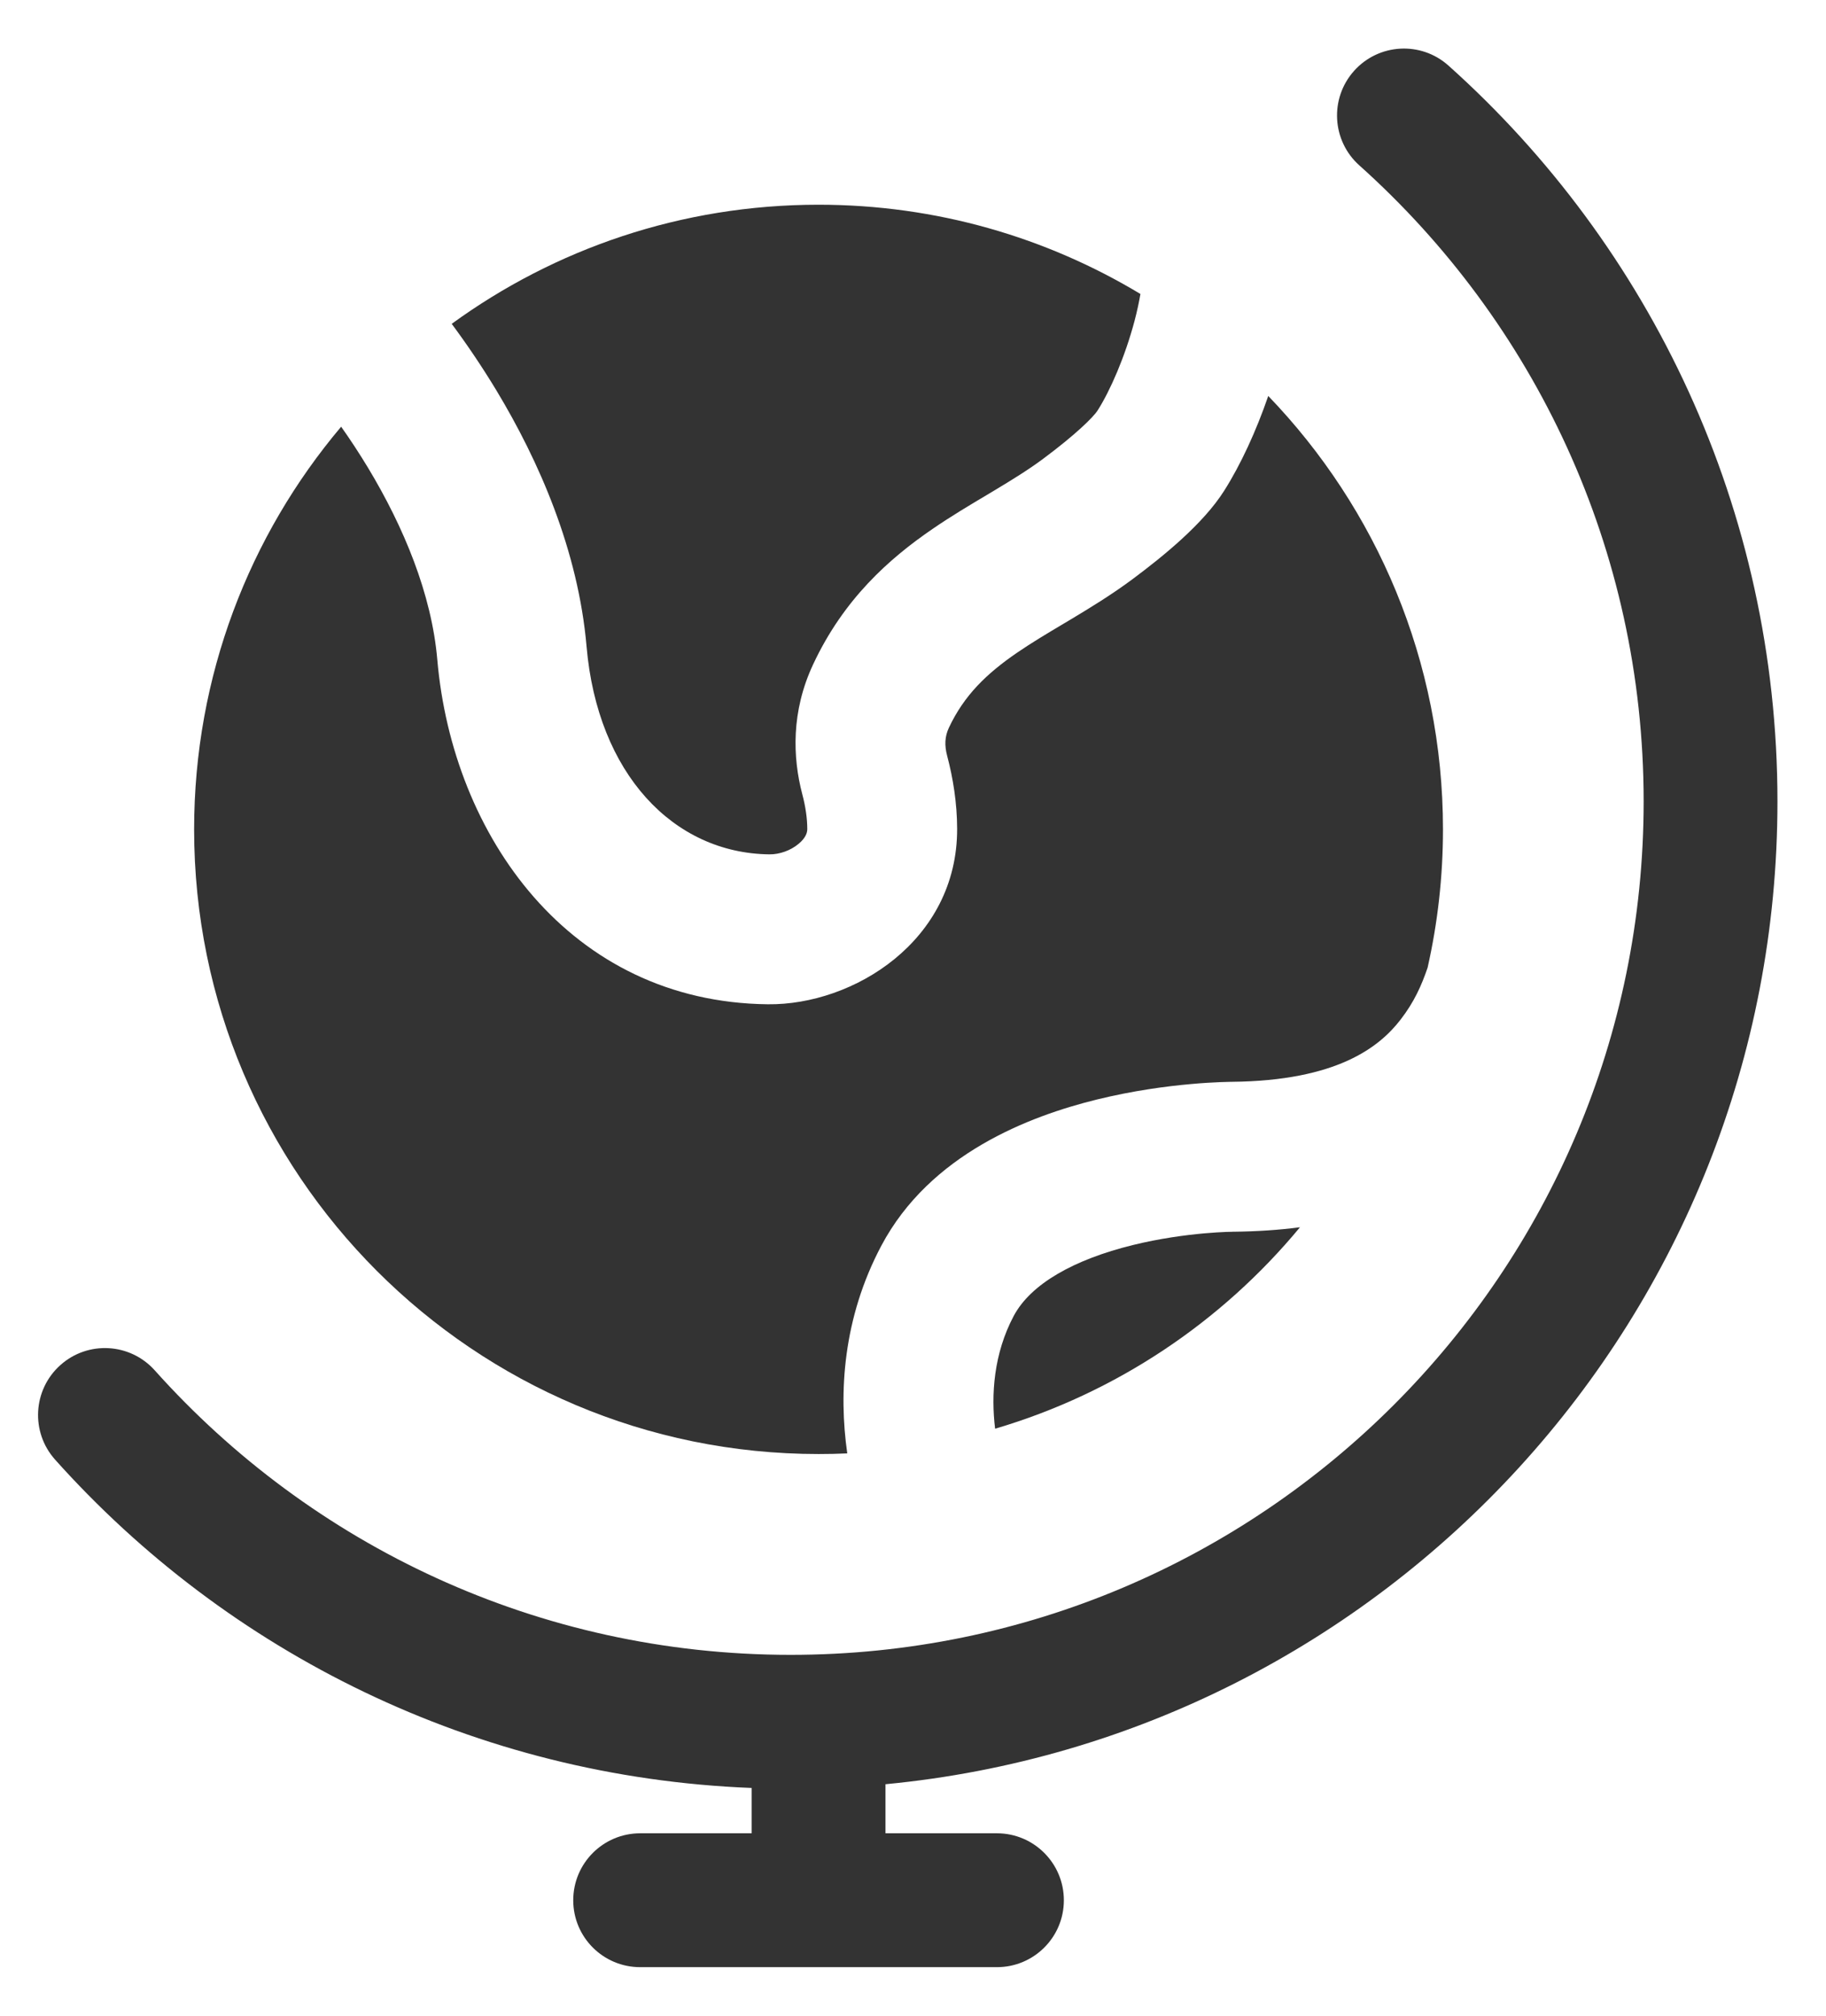
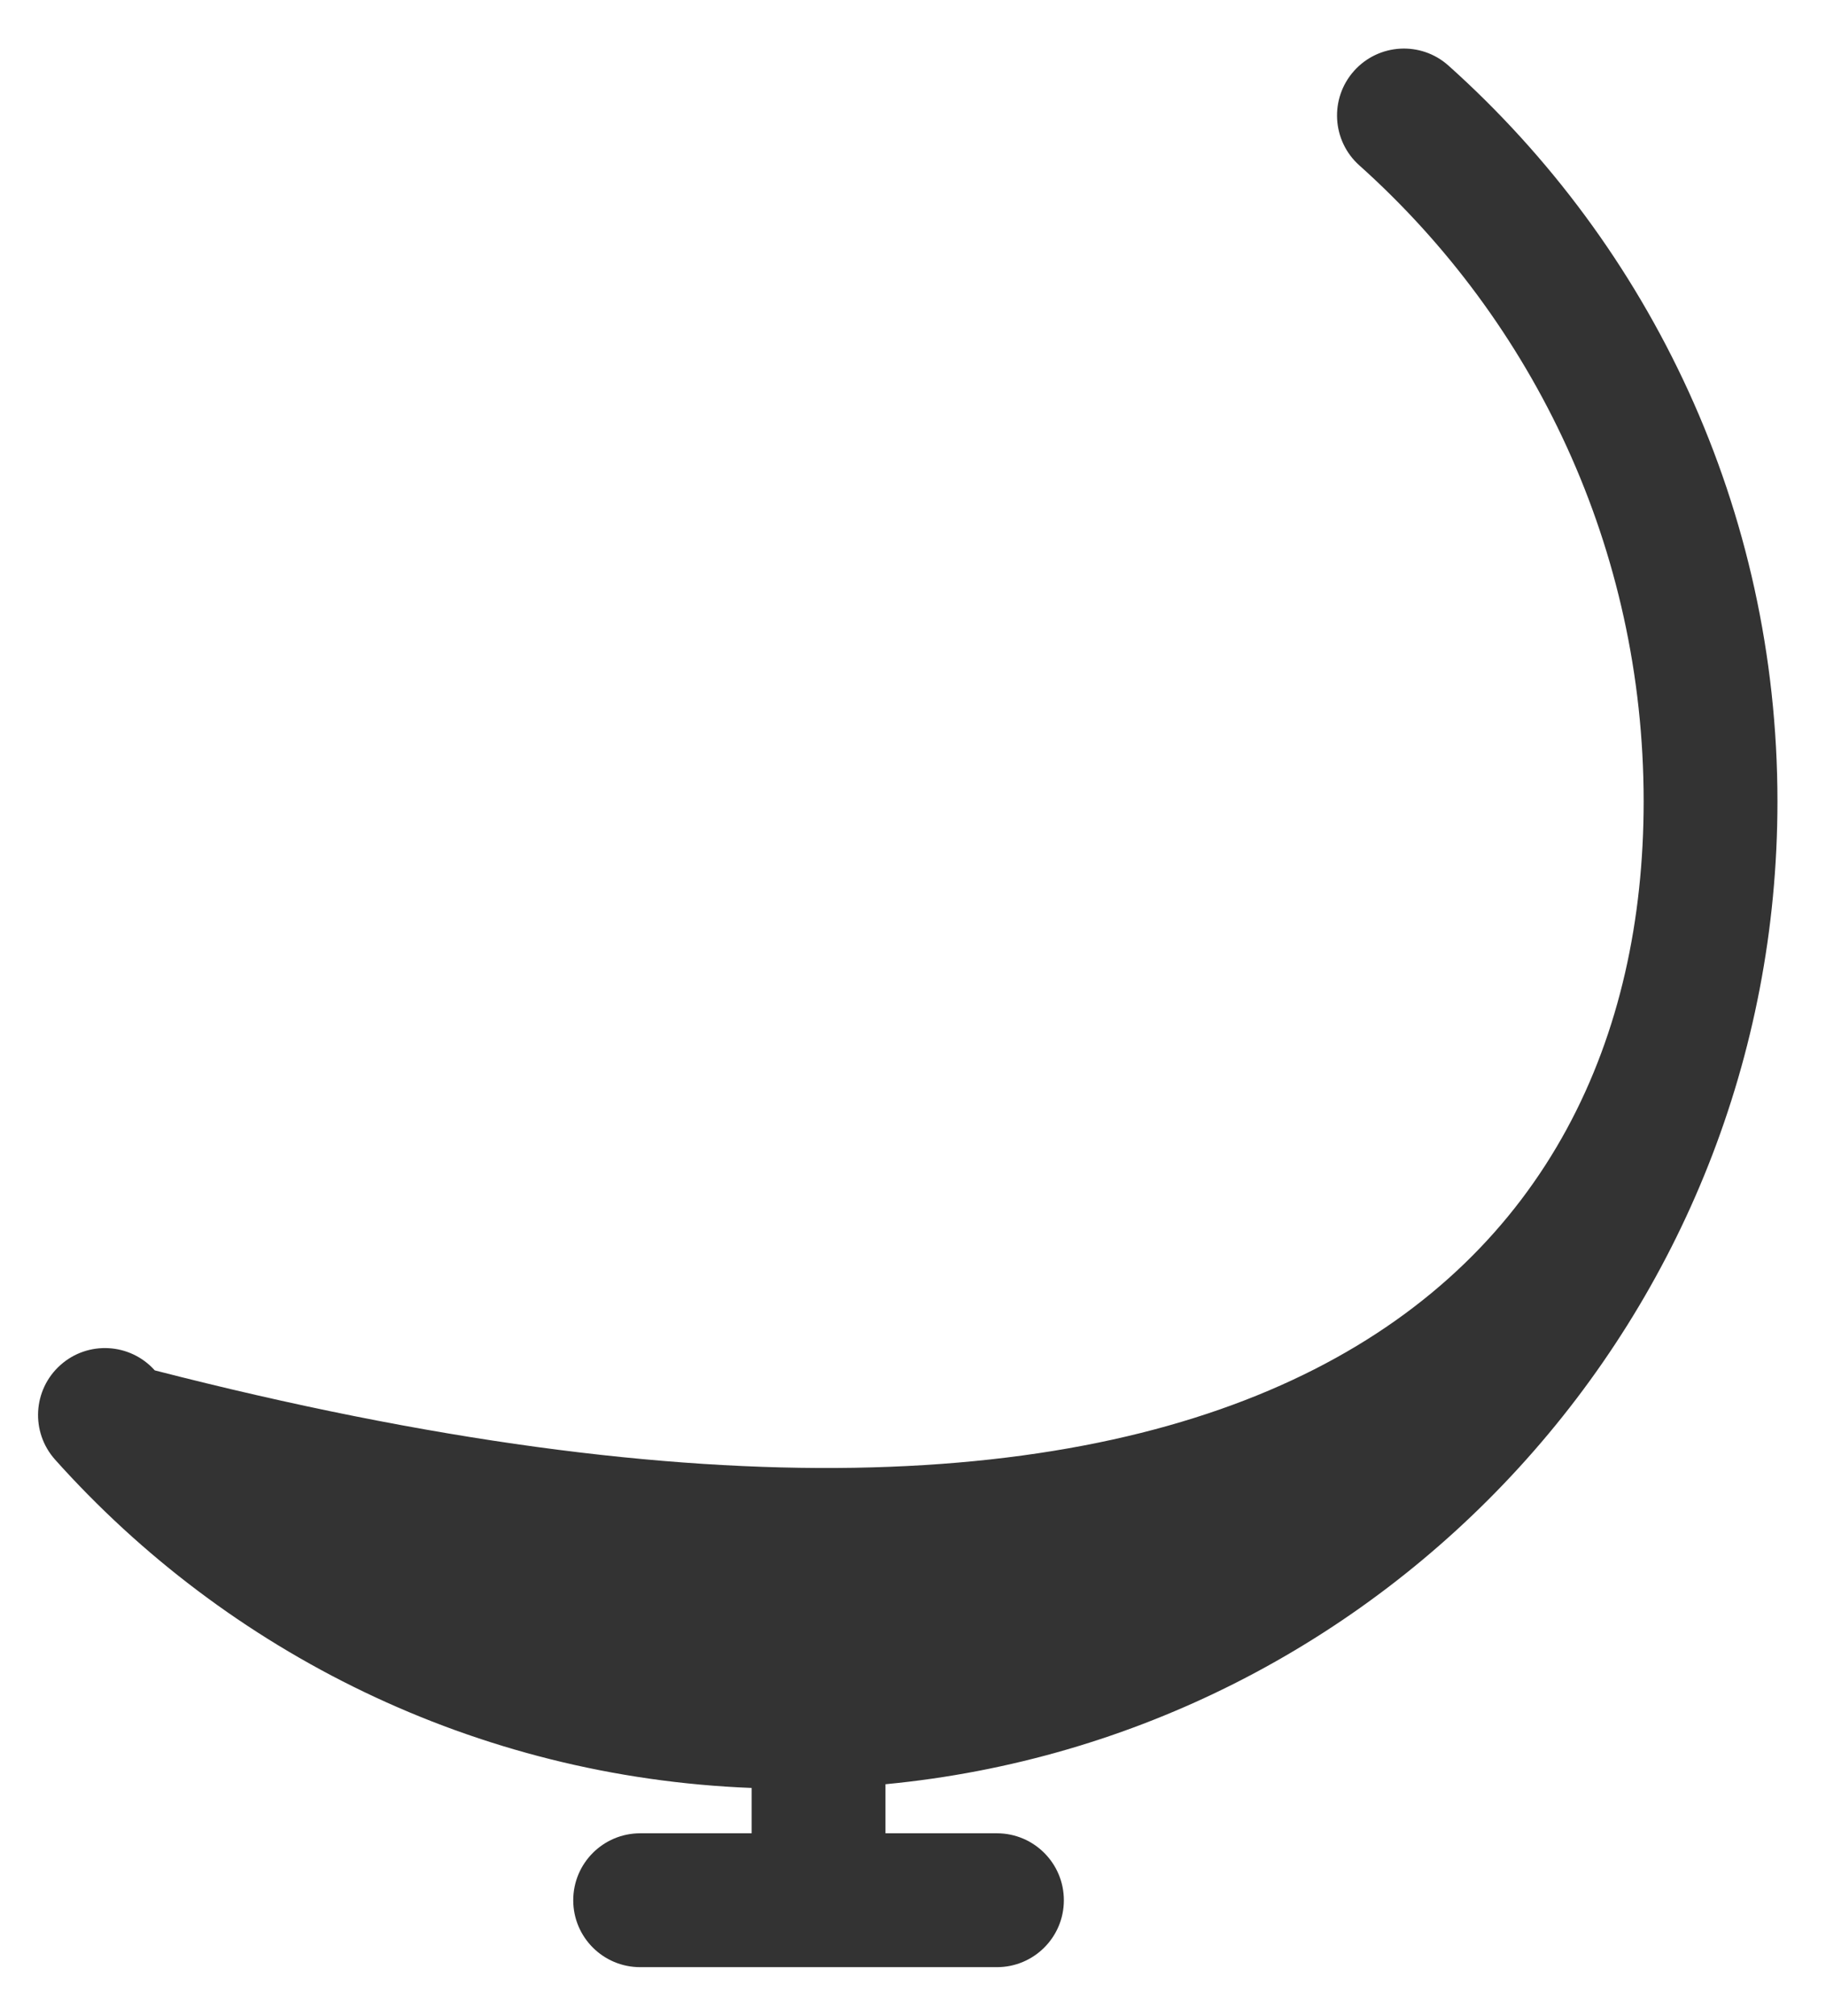
<svg xmlns="http://www.w3.org/2000/svg" width="29" height="32" viewBox="0 0 29 32" fill="none">
-   <path d="M7.882 6.195C7.653 5.817 7.413 5.463 7.174 5.141C8.81 3.951 10.823 3.25 13 3.25C14.87 3.25 16.619 3.768 18.112 4.667C18.09 4.794 18.06 4.937 18.018 5.096C17.868 5.661 17.633 6.201 17.432 6.516C17.363 6.624 17.08 6.902 16.565 7.285C16.335 7.456 16.081 7.613 15.777 7.795L15.672 7.858C15.406 8.016 15.102 8.197 14.809 8.398C14.118 8.871 13.398 9.512 12.914 10.547C12.563 11.296 12.588 12.025 12.742 12.61C12.793 12.801 12.821 12.993 12.821 13.162C12.821 13.214 12.801 13.298 12.683 13.396C12.557 13.502 12.38 13.565 12.22 13.563C10.694 13.546 9.491 12.282 9.316 10.266C9.183 8.734 8.557 7.314 7.882 6.195Z" fill="#333333" />
-   <path d="M19.59 19.554C19.965 19.55 20.316 19.526 20.646 19.483C19.402 20.986 17.724 22.116 15.804 22.681C15.738 22.141 15.781 21.492 16.099 20.892C16.371 20.38 17.06 19.995 17.989 19.766C18.416 19.661 18.822 19.607 19.123 19.58C19.273 19.567 19.393 19.56 19.473 19.557C19.513 19.556 19.542 19.555 19.56 19.555L19.577 19.554L19.59 19.554Z" fill="#333333" />
-   <path d="M3.083 13.167C3.083 10.731 3.961 8.5 5.418 6.774C5.562 6.977 5.705 7.195 5.845 7.426C6.413 8.368 6.855 9.432 6.945 10.472C7.187 13.264 9.044 15.908 12.193 15.943C13.556 15.959 15.206 14.934 15.201 13.156C15.2 12.748 15.136 12.352 15.043 12.001C14.998 11.832 15.005 11.694 15.069 11.555C15.311 11.039 15.668 10.694 16.154 10.361C16.381 10.206 16.616 10.065 16.889 9.903L16.998 9.838C17.303 9.655 17.651 9.444 17.987 9.194C18.475 8.83 19.107 8.319 19.441 7.792C19.706 7.375 19.951 6.841 20.142 6.286C21.86 8.07 22.917 10.495 22.917 13.167C22.917 13.921 22.832 14.655 22.673 15.361C22.577 15.644 22.459 15.908 22.244 16.186C21.908 16.622 21.235 17.157 19.565 17.174L19.557 17.174L19.516 17.175C19.482 17.176 19.436 17.177 19.379 17.179C19.264 17.184 19.104 17.192 18.91 17.21C18.526 17.244 17.996 17.314 17.421 17.455C16.347 17.719 14.77 18.319 13.997 19.776C13.387 20.926 13.318 22.107 13.456 23.073C13.305 23.08 13.153 23.083 13 23.083C7.523 23.083 3.083 18.643 3.083 13.167Z" fill="#333333" />
-   <path fill-rule="evenodd" clip-rule="evenodd" d="M21.505 1.125C21.896 0.688 22.568 0.65 23.005 1.042C26.21 3.91 28.229 8.082 28.229 12.723C28.229 20.871 22.012 27.567 14.063 28.325V29.104H15.833C16.42 29.104 16.896 29.58 16.896 30.167C16.896 30.754 16.42 31.229 15.833 31.229H10.167C9.58 31.229 9.104 30.754 9.104 30.167C9.104 29.58 9.58 29.104 10.167 29.104H11.938V28.384C7.545 28.213 3.615 26.234 0.875 23.172C0.484 22.735 0.521 22.063 0.958 21.672C1.395 21.28 2.067 21.318 2.458 21.755C4.941 24.528 8.544 26.271 12.557 26.271C20.039 26.271 26.104 20.206 26.104 12.723C26.104 8.711 24.361 5.107 21.588 2.625C21.151 2.234 21.114 1.562 21.505 1.125Z" fill="#333333" />
+   <path fill-rule="evenodd" clip-rule="evenodd" d="M21.505 1.125C21.896 0.688 22.568 0.65 23.005 1.042C26.21 3.91 28.229 8.082 28.229 12.723C28.229 20.871 22.012 27.567 14.063 28.325V29.104H15.833C16.42 29.104 16.896 29.58 16.896 30.167C16.896 30.754 16.42 31.229 15.833 31.229H10.167C9.58 31.229 9.104 30.754 9.104 30.167C9.104 29.58 9.58 29.104 10.167 29.104H11.938V28.384C7.545 28.213 3.615 26.234 0.875 23.172C0.484 22.735 0.521 22.063 0.958 21.672C1.395 21.28 2.067 21.318 2.458 21.755C20.039 26.271 26.104 20.206 26.104 12.723C26.104 8.711 24.361 5.107 21.588 2.625C21.151 2.234 21.114 1.562 21.505 1.125Z" fill="#333333" />
</svg>